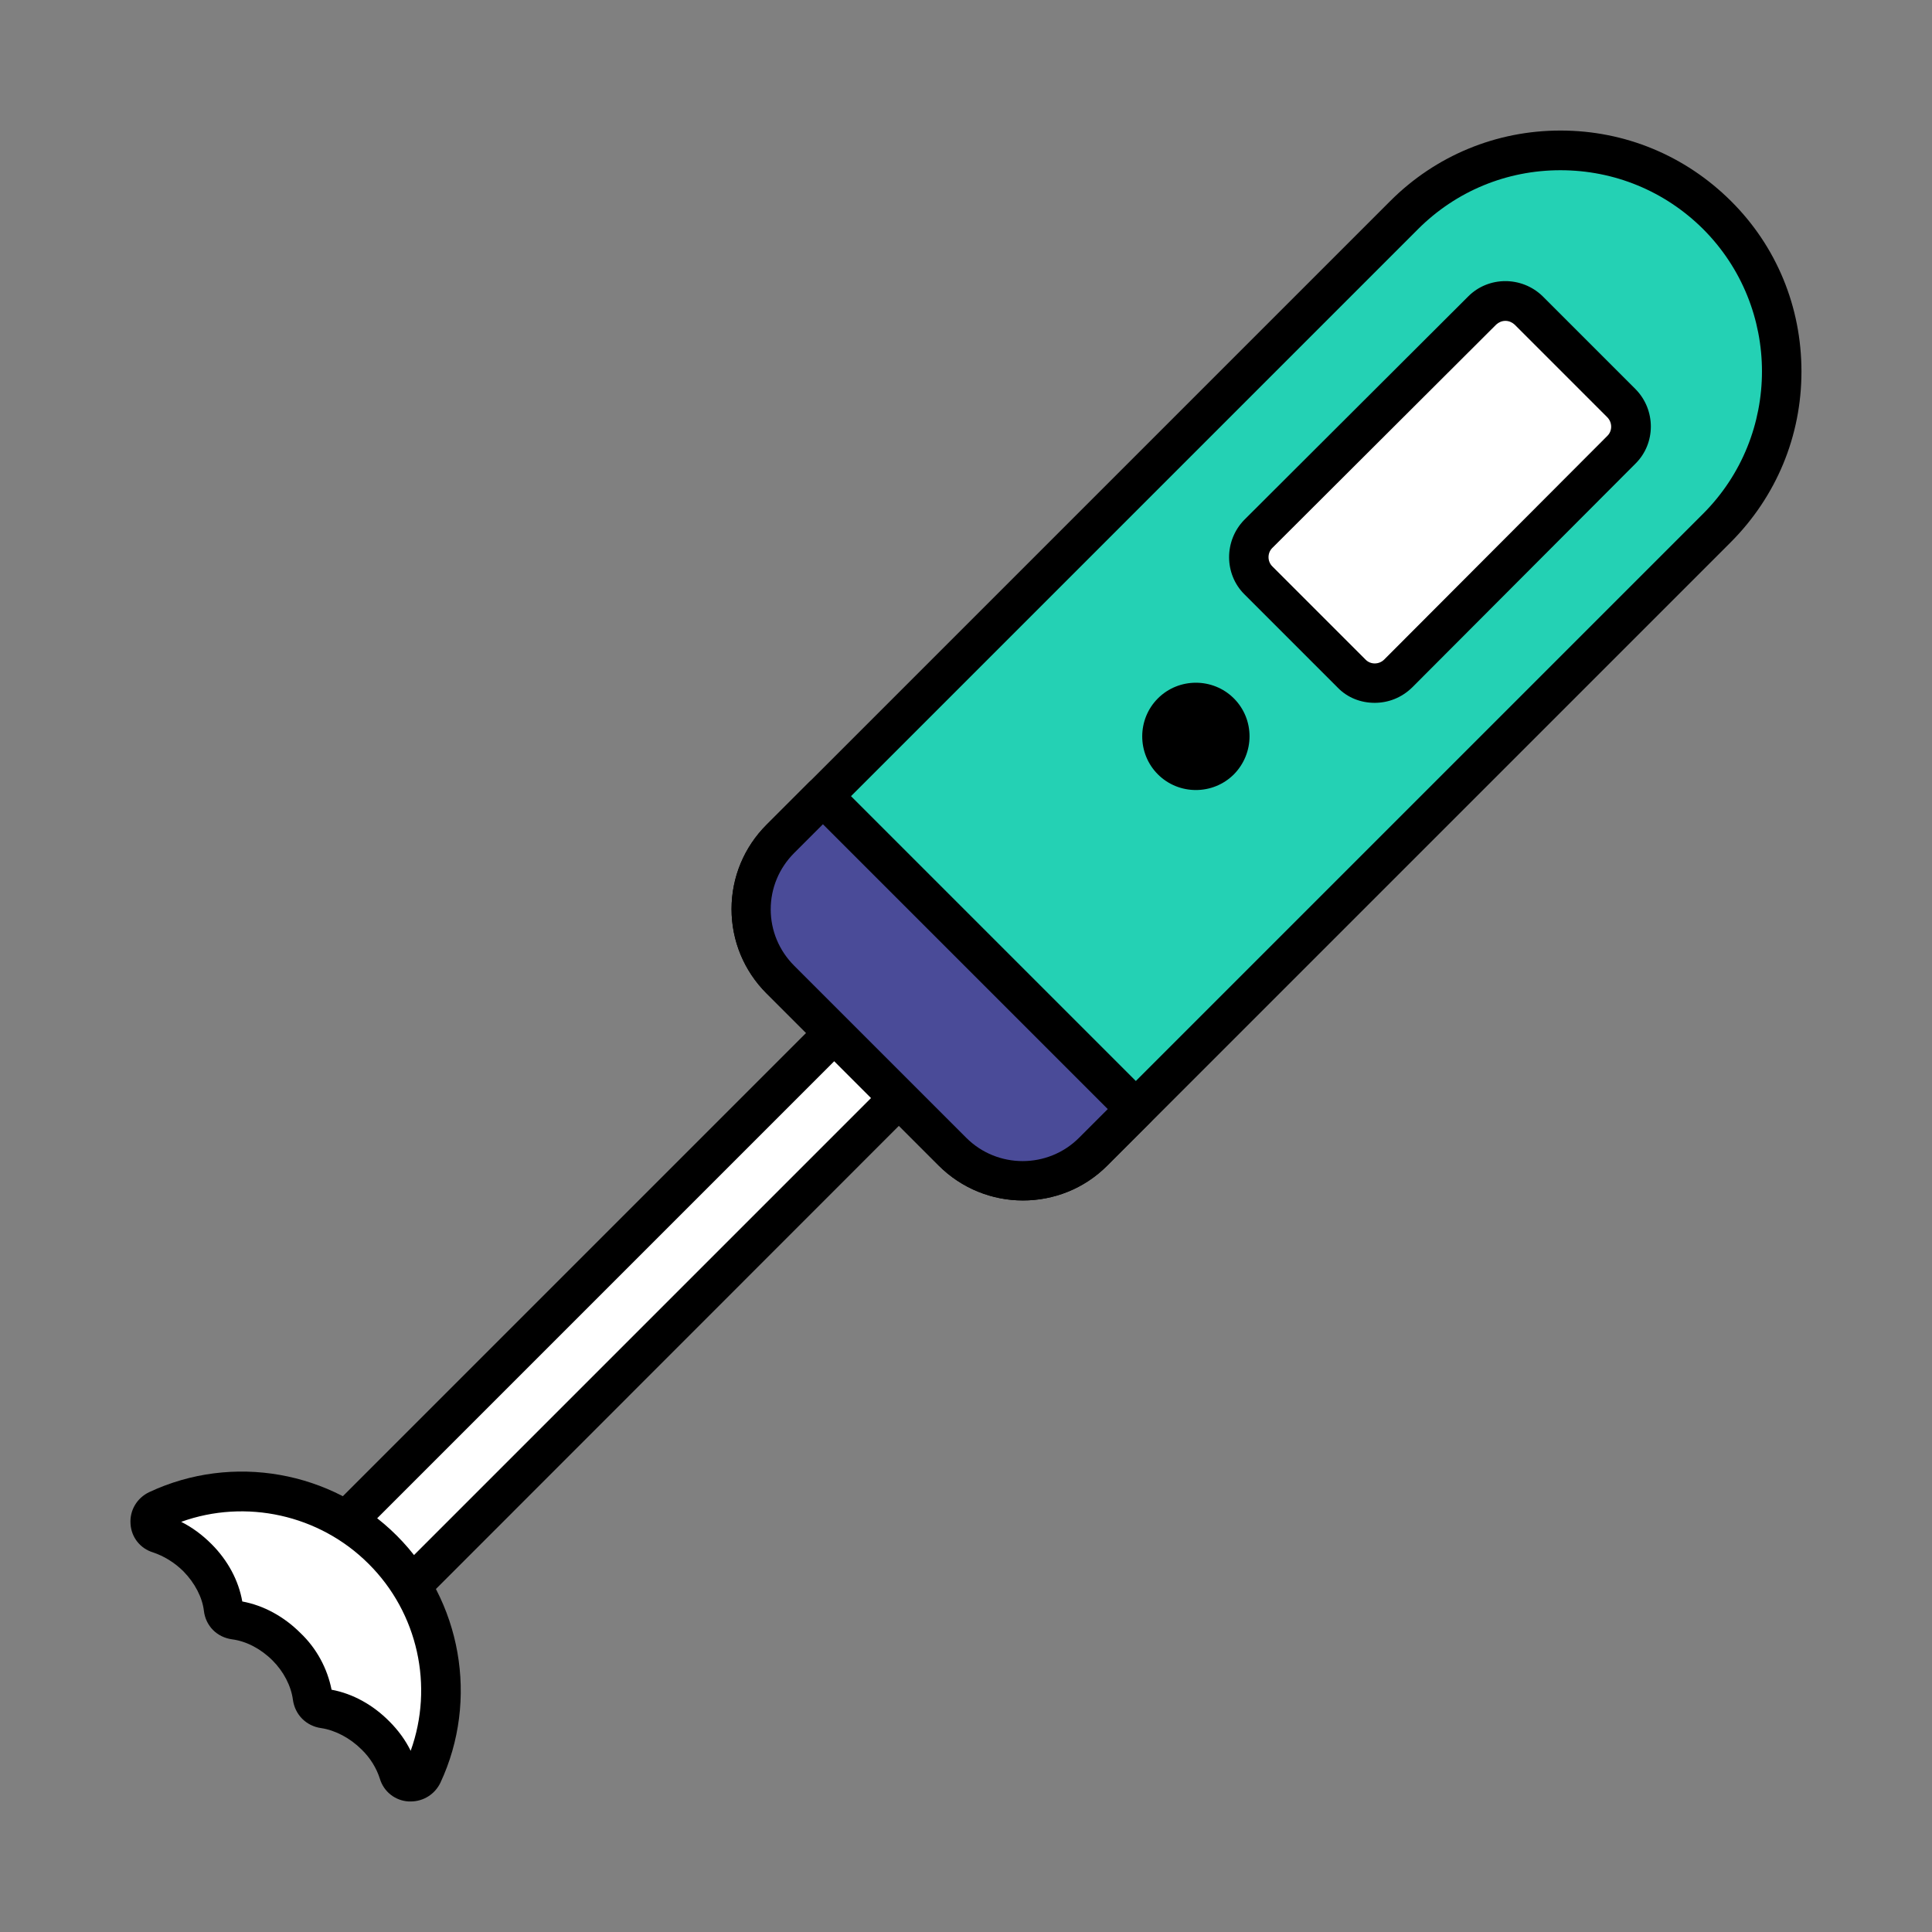
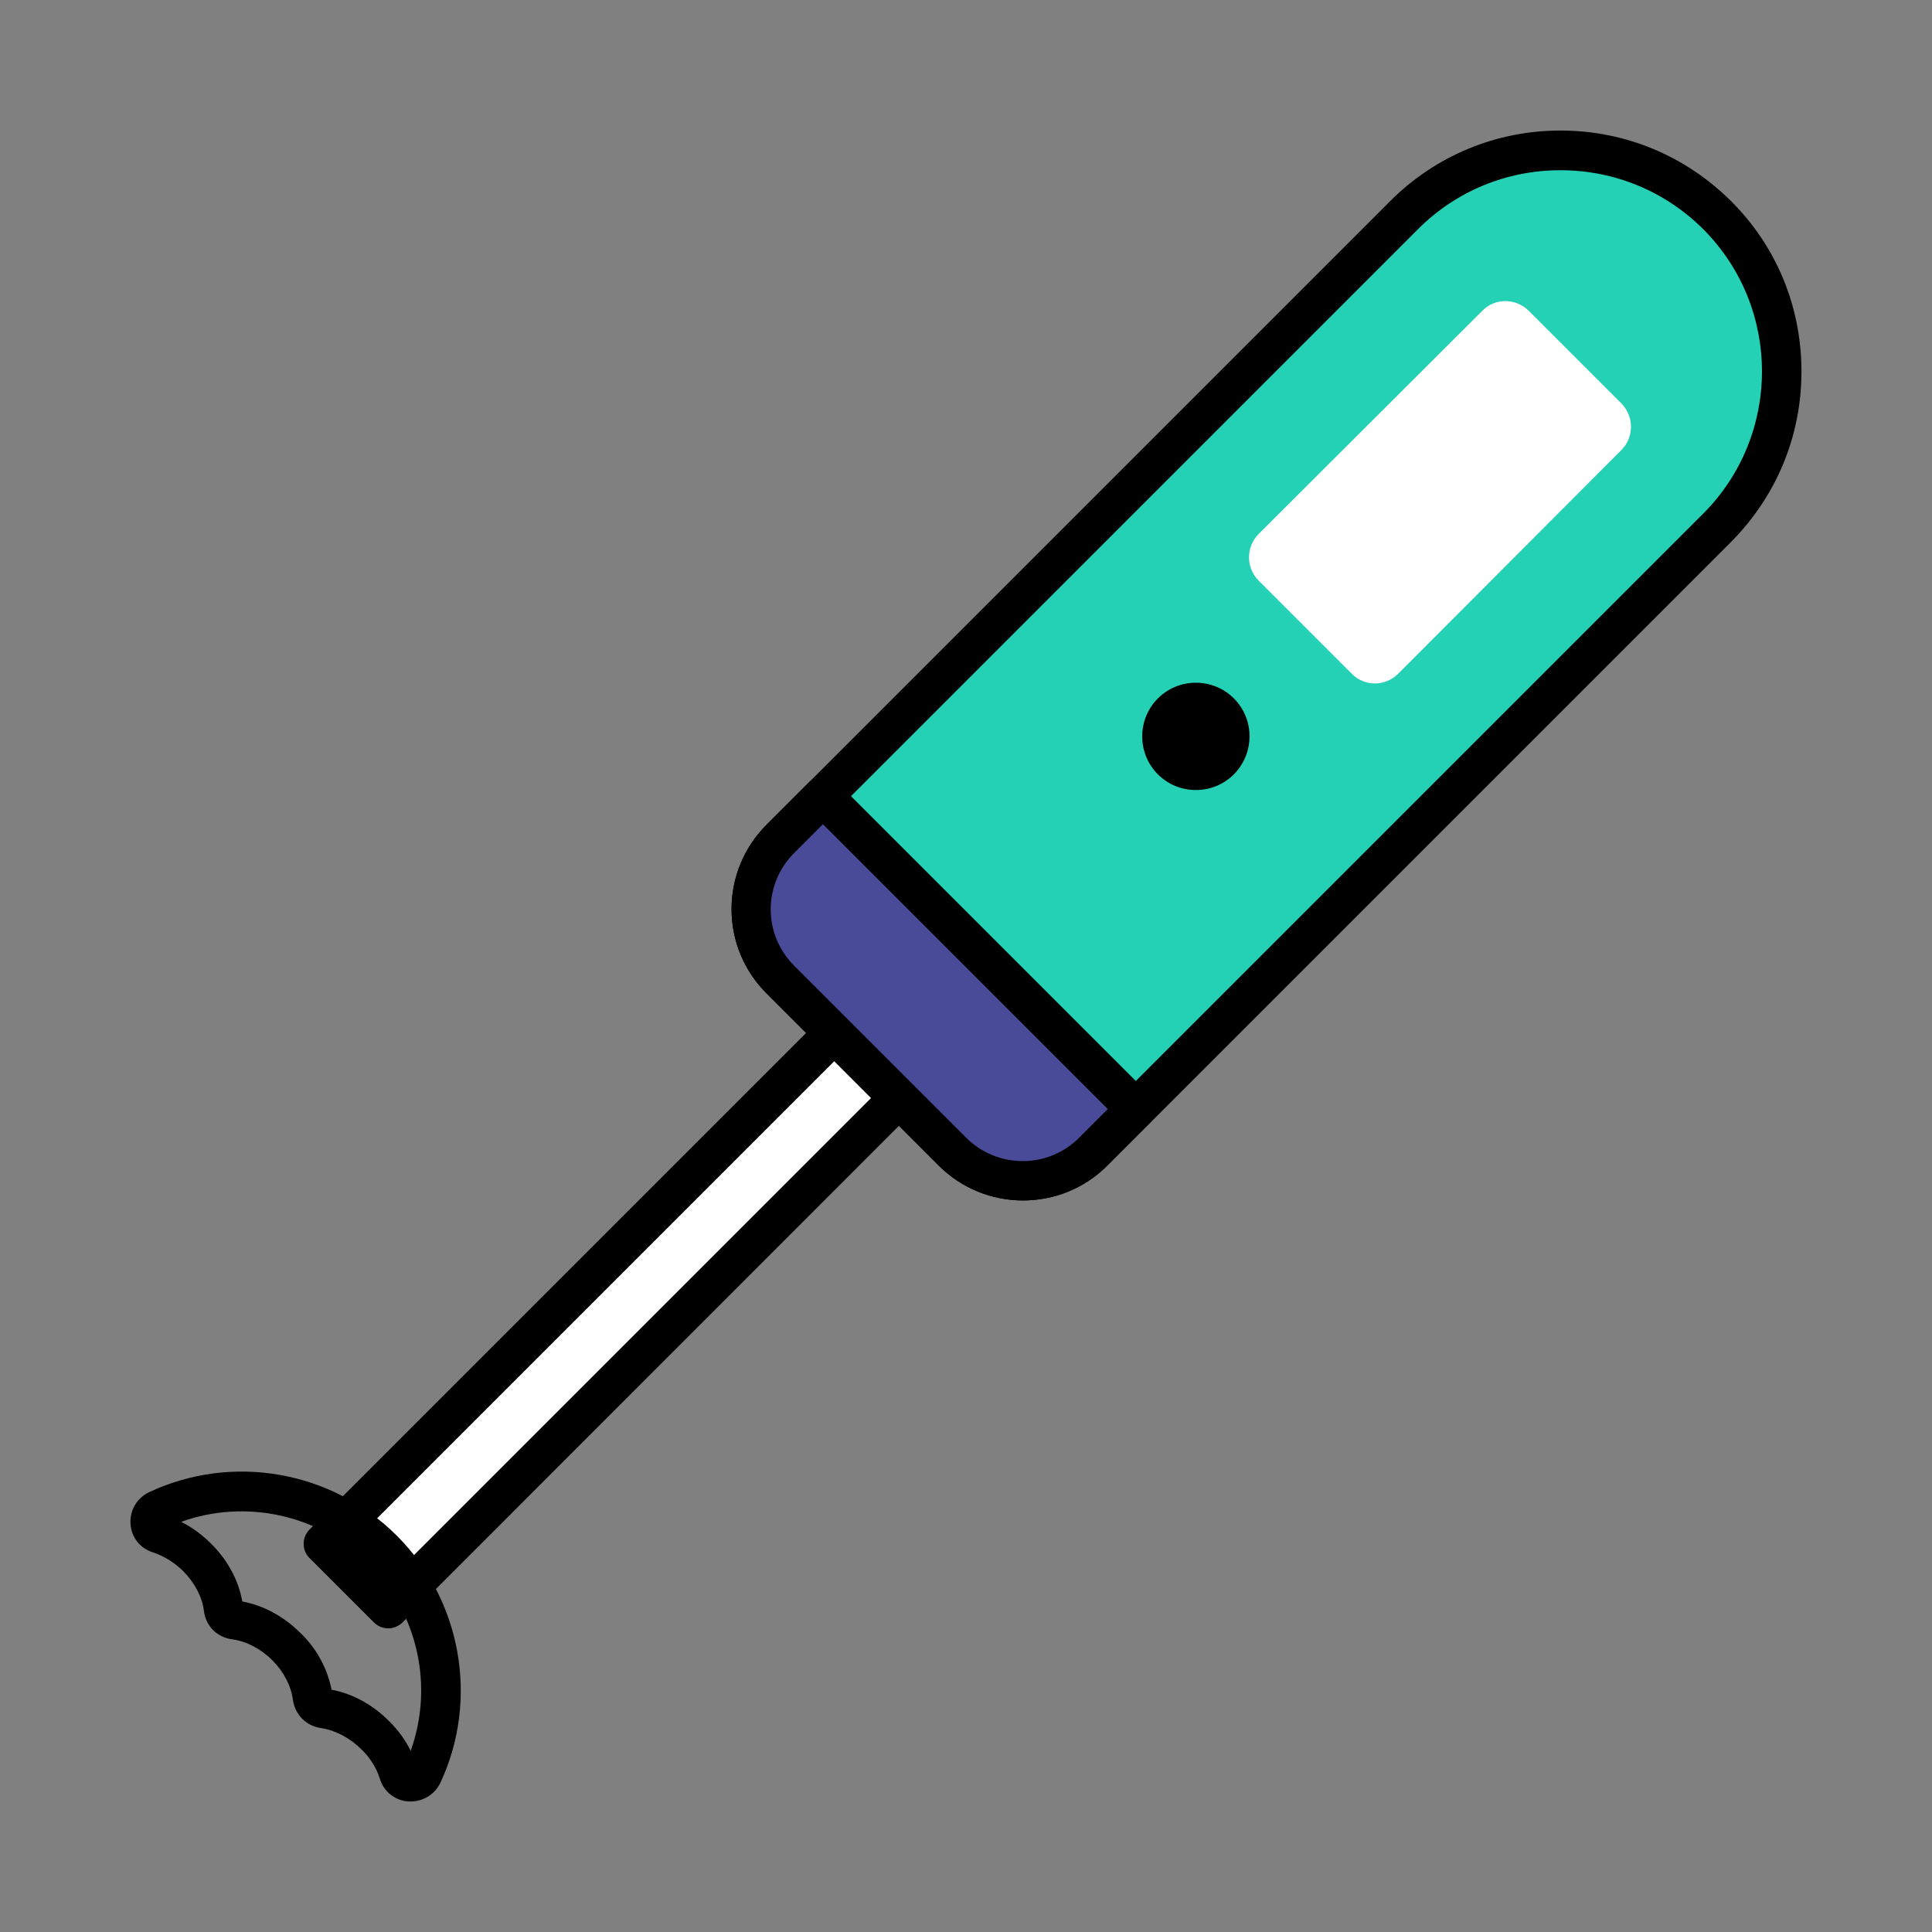
<svg xmlns="http://www.w3.org/2000/svg" id="Layer_1" enable-background="new 0 0 74 74" height="512" viewBox="0 0 74 74" width="512">
  <rect x="0" y="0" width="74" height="74" fill="#808080" stroke="none" />
  <g>
    <g>
      <path d="m9.01 47.45h31.58v3.5h-31.58z" fill="#fff" transform="matrix(.707 -.707 .707 .707 -27.53 31.947)" />
    </g>
    <g>
      <path d="m14.87 62.37c-.19 0-.39-.07-.54-.22l-2.48-2.48c-.14-.14-.22-.33-.22-.54s.08-.39.22-.54l22.33-22.33c.3-.3.78-.3 1.07 0l2.48 2.48c.14.14.22.33.22.54s-.08.39-.22.54l-22.32 22.33c-.15.14-.34.22-.54.22zm-1.4-3.24 1.41 1.41 21.26-21.26-1.41-1.41z" />
    </g>
    <g>
      <path d="m65.76 20.22-23.88 23.89c-1.49 1.49-3.9 1.49-5.39 0l-6.59-6.59c-1.49-1.49-1.49-3.9 0-5.39l23.88-23.89c3.31-3.31 8.67-3.31 11.98 0 3.31 3.31 3.31 8.67 0 11.98z" fill="#24d1b4" />
    </g>
    <g>
      <path d="m39.18 45.98c-1.17 0-2.34-.45-3.23-1.34l-6.59-6.59c-.86-.86-1.34-2.01-1.34-3.23s.48-2.37 1.34-3.23l23.89-23.89c1.74-1.74 4.06-2.7 6.52-2.7 2.47 0 4.78.96 6.53 2.7s2.7 4.06 2.7 6.53-.96 4.78-2.7 6.53l-23.89 23.89c-.89.89-2.06 1.33-3.23 1.33zm20.59-39.46c-2.06 0-4 .8-5.46 2.26l-23.88 23.88c-.58.58-.9 1.35-.9 2.16s.32 1.58.9 2.16l6.59 6.59c1.19 1.19 3.13 1.19 4.32 0l23.89-23.89c3.01-3.01 3.01-7.9 0-10.91-1.46-1.45-3.4-2.25-5.46-2.25z" />
    </g>
    <g>
      <path d="m31.52 30.5-1.63 1.63c-1.49 1.49-1.49 3.9 0 5.39l6.59 6.59c1.49 1.49 3.9 1.49 5.39 0l1.63-1.63z" fill="#4a4b98" />
    </g>
    <g>
      <path d="m39.18 45.98c-1.17 0-2.34-.45-3.23-1.34l-6.59-6.59c-.86-.86-1.34-2.01-1.34-3.23s.48-2.37 1.34-3.23l1.63-1.63c.28-.28.79-.28 1.07 0l11.98 11.98c.3.3.3.78 0 1.07l-1.63 1.63c-.89.9-2.06 1.34-3.23 1.34zm-7.66-14.41-1.1 1.1c-.58.58-.9 1.35-.9 2.16s.32 1.58.9 2.16l6.59 6.59c1.19 1.19 3.13 1.19 4.32 0l1.1-1.1z" />
    </g>
    <g>
      <g>
        <path d="m47.26 29.66c-.8.8-2.11.8-2.91 0s-.8-2.11 0-2.91 2.11-.8 2.91 0 .8 2.1 0 2.91z" />
      </g>
    </g>
    <g>
      <g>
-         <path d="m57.99 12.44c-.19-.19-.49-.19-.68 0l-8.57 8.57c-.19.19-.19.49 0 .68l3.57 3.57c.19.19.49.19.68 0l8.57-8.57c.19-.19.19-.49 0-.68z" fill="#fff" />
+         <path d="m57.99 12.44l-8.57 8.57c-.19.19-.19.49 0 .68l3.57 3.57c.19.19.49.19.68 0l8.57-8.57c.19-.19.19-.49 0-.68z" fill="#fff" />
      </g>
      <g>
        <path d="m62.11 17.23-8.56 8.58c-.5.49-1.29.49-1.77 0l-3.58-3.58c-.48-.49-.48-1.27 0-1.77l8.58-8.56c.48-.49 1.27-.49 1.77 0l3.56 3.56c.48.5.48 1.28 0 1.77z" fill="#fff" />
      </g>
      <g>
-         <path d="m52.65 26.92c-.52 0-1.03-.19-1.41-.58l-3.58-3.58c-.77-.77-.78-2.04-.01-2.84l8.59-8.57c.77-.77 2.04-.78 2.84-.01l3.57 3.57c.78.8.77 2.07 0 2.84l-8.56 8.58c-.41.4-.92.59-1.44.59zm5.01-14.63c-.13 0-.25.05-.35.14l-8.58 8.56c-.19.19-.19.51 0 .7l3.58 3.58c.19.19.51.19.71-.01l8.55-8.57c.19-.19.19-.51-.01-.71l-3.55-3.55c-.1-.09-.22-.14-.35-.14z" />
-       </g>
+         </g>
    </g>
    <g>
-       <path d="m16.18 67.96c-.19.4-.78.37-.91-.05-.16-.51-.46-1.01-.89-1.43-.58-.58-1.3-.94-1.98-1.03-.23-.03-.4-.2-.43-.43-.09-.68-.44-1.38-1-1.95-.58-.58-1.3-.94-1.99-1.03-.23-.03-.39-.2-.42-.42-.08-.68-.42-1.39-1-1.96-.44-.44-.96-.75-1.48-.92-.42-.13-.45-.72-.05-.91 2.82-1.33 6.29-.81 8.62 1.52 2.34 2.33 2.85 5.79 1.53 8.61z" fill="#fff" />
-     </g>
+       </g>
    <g>
      <path d="m15.73 69c-.03 0-.06 0-.08 0-.51-.03-.95-.37-1.1-.87-.13-.41-.37-.8-.7-1.12-.44-.44-1.01-.74-1.55-.82-.57-.08-1-.51-1.08-1.08-.07-.54-.36-1.09-.78-1.51-.45-.45-1.01-.74-1.55-.81-.58-.08-1.01-.51-1.08-1.09-.06-.52-.35-1.07-.78-1.51-.34-.34-.75-.59-1.17-.73-.49-.15-.83-.58-.86-1.09-.04-.52.25-1 .72-1.22 3.18-1.49 6.99-.82 9.48 1.67 2.48 2.48 3.15 6.29 1.67 9.46-.21.44-.65.72-1.14.72zm-3.03-4.28c.81.15 1.59.58 2.22 1.22.33.33.61.71.81 1.12.89-2.47.28-5.28-1.61-7.16-1.89-1.89-4.71-2.5-7.18-1.61.42.21.81.5 1.16.85.63.63 1.04 1.4 1.18 2.2.81.15 1.59.57 2.23 1.21.62.59 1.03 1.36 1.19 2.17z" />
    </g>
  </g>
</svg>